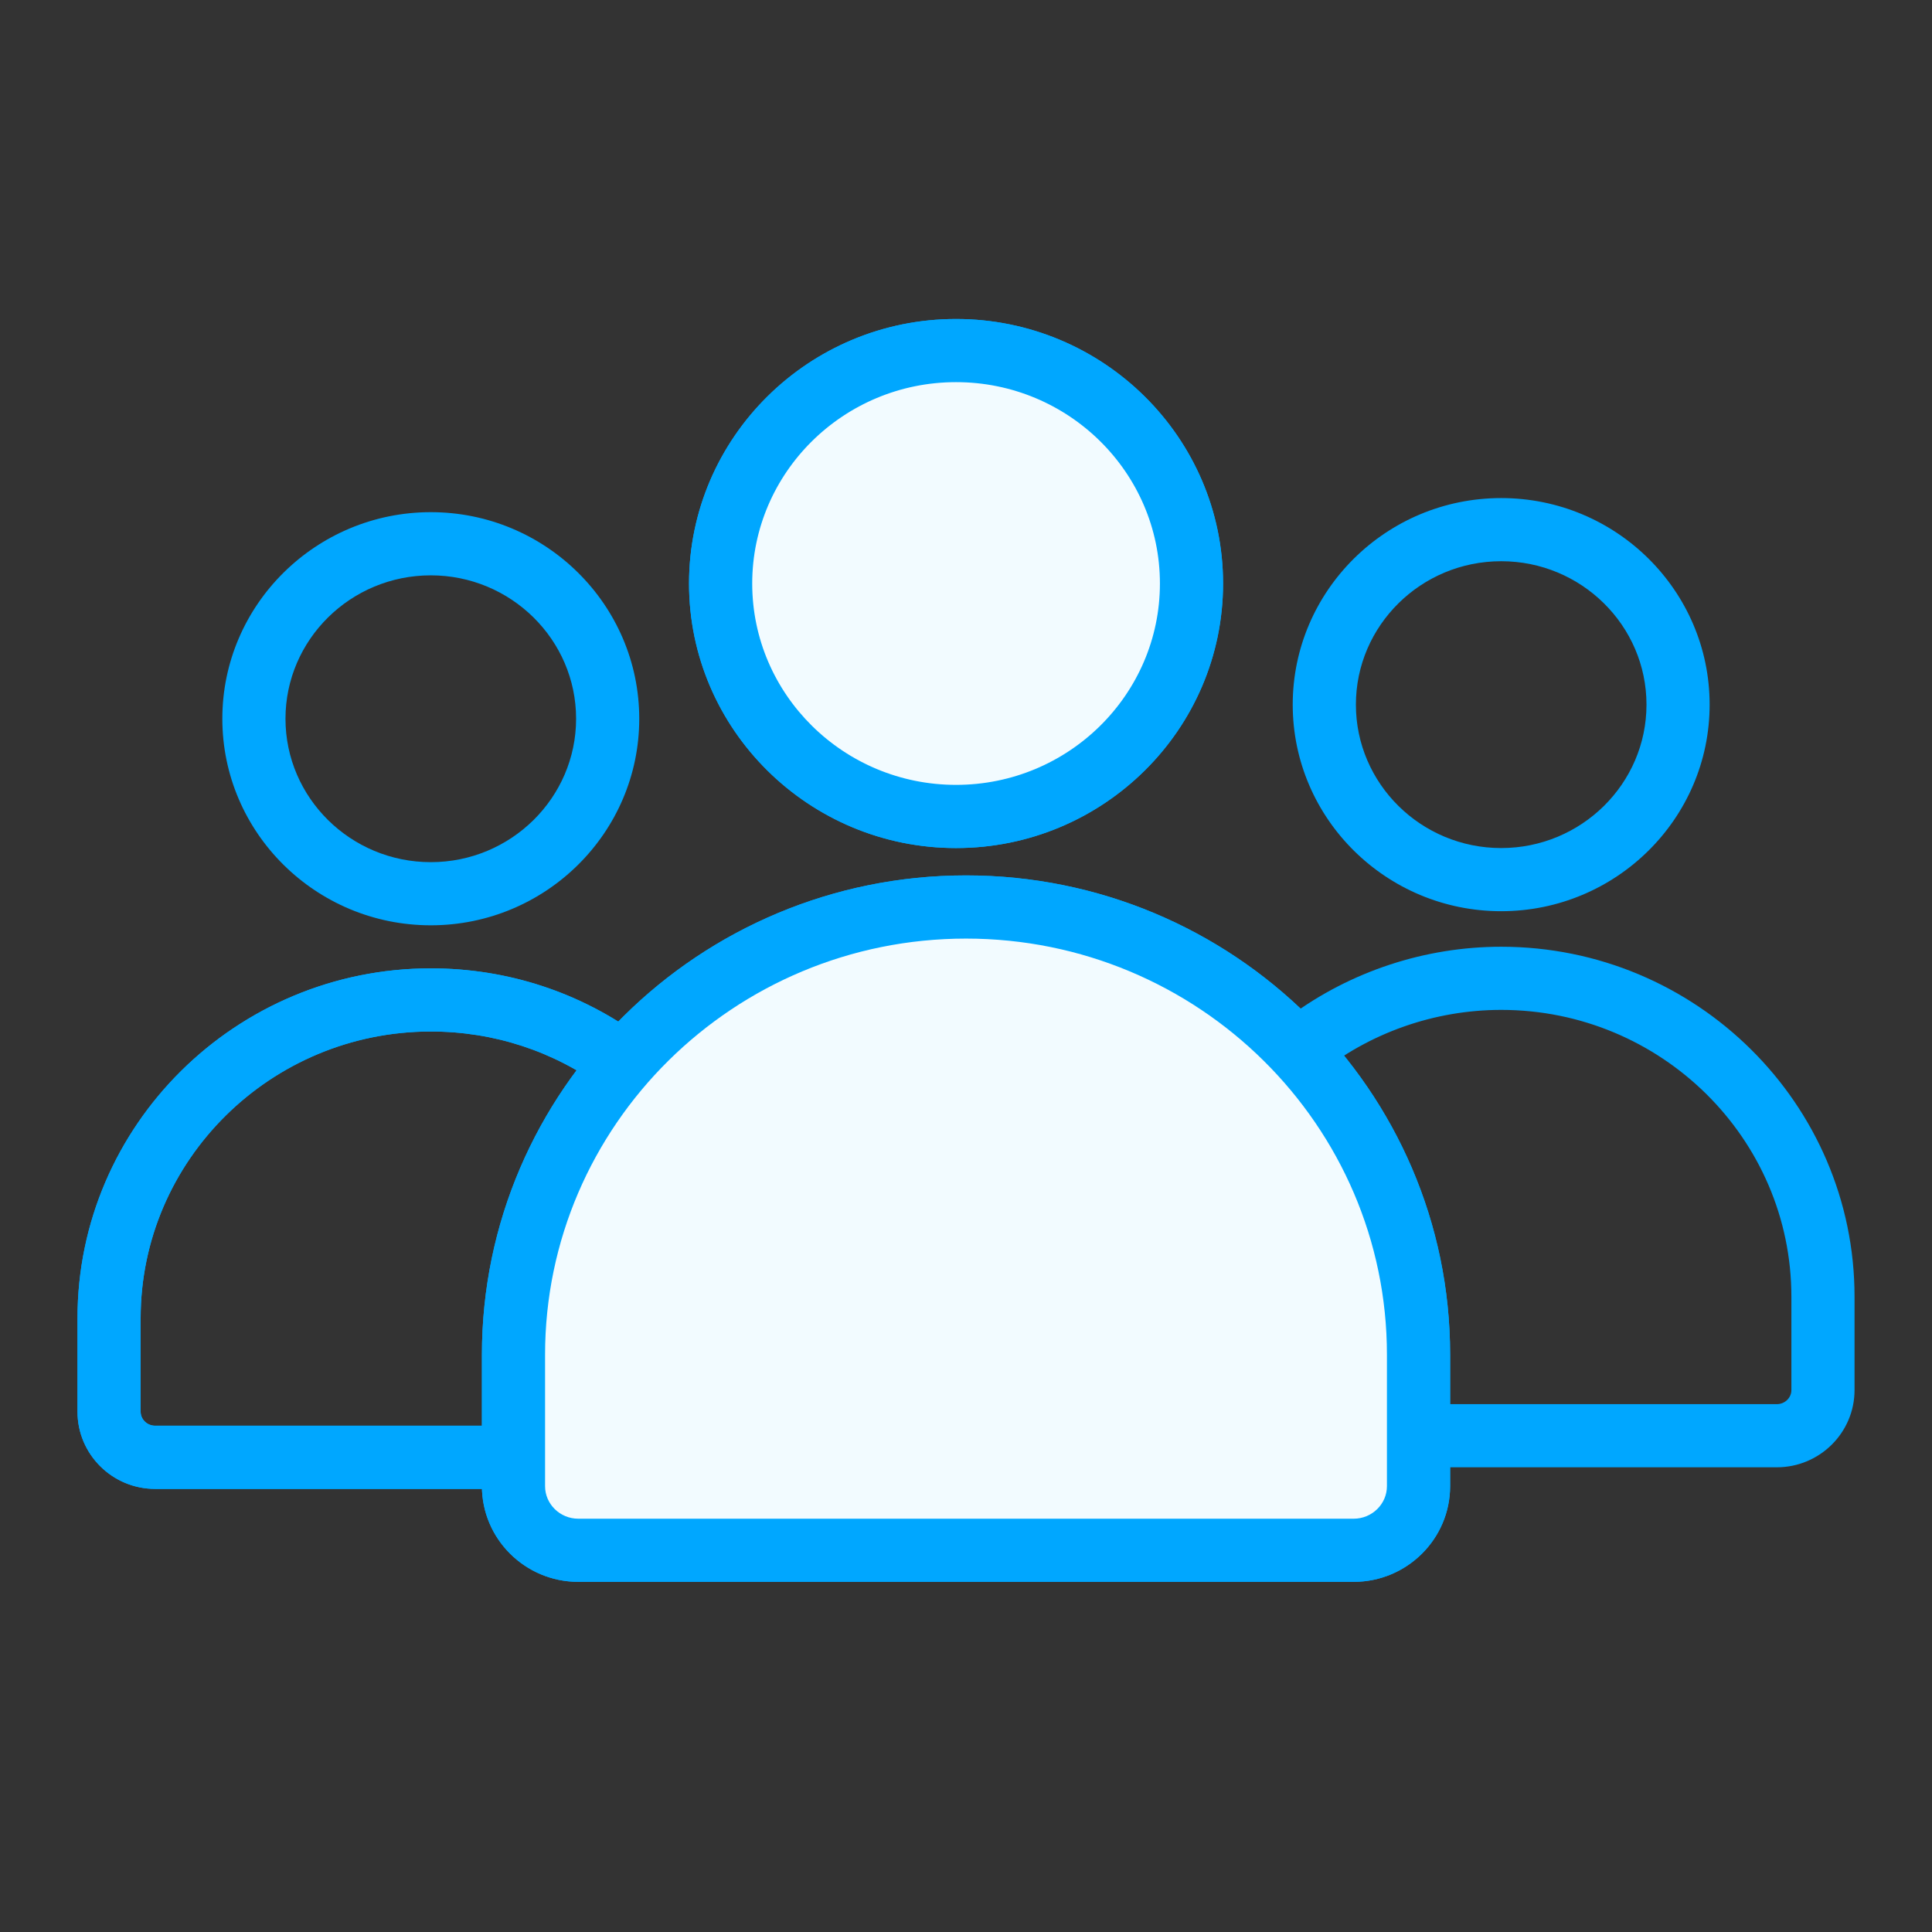
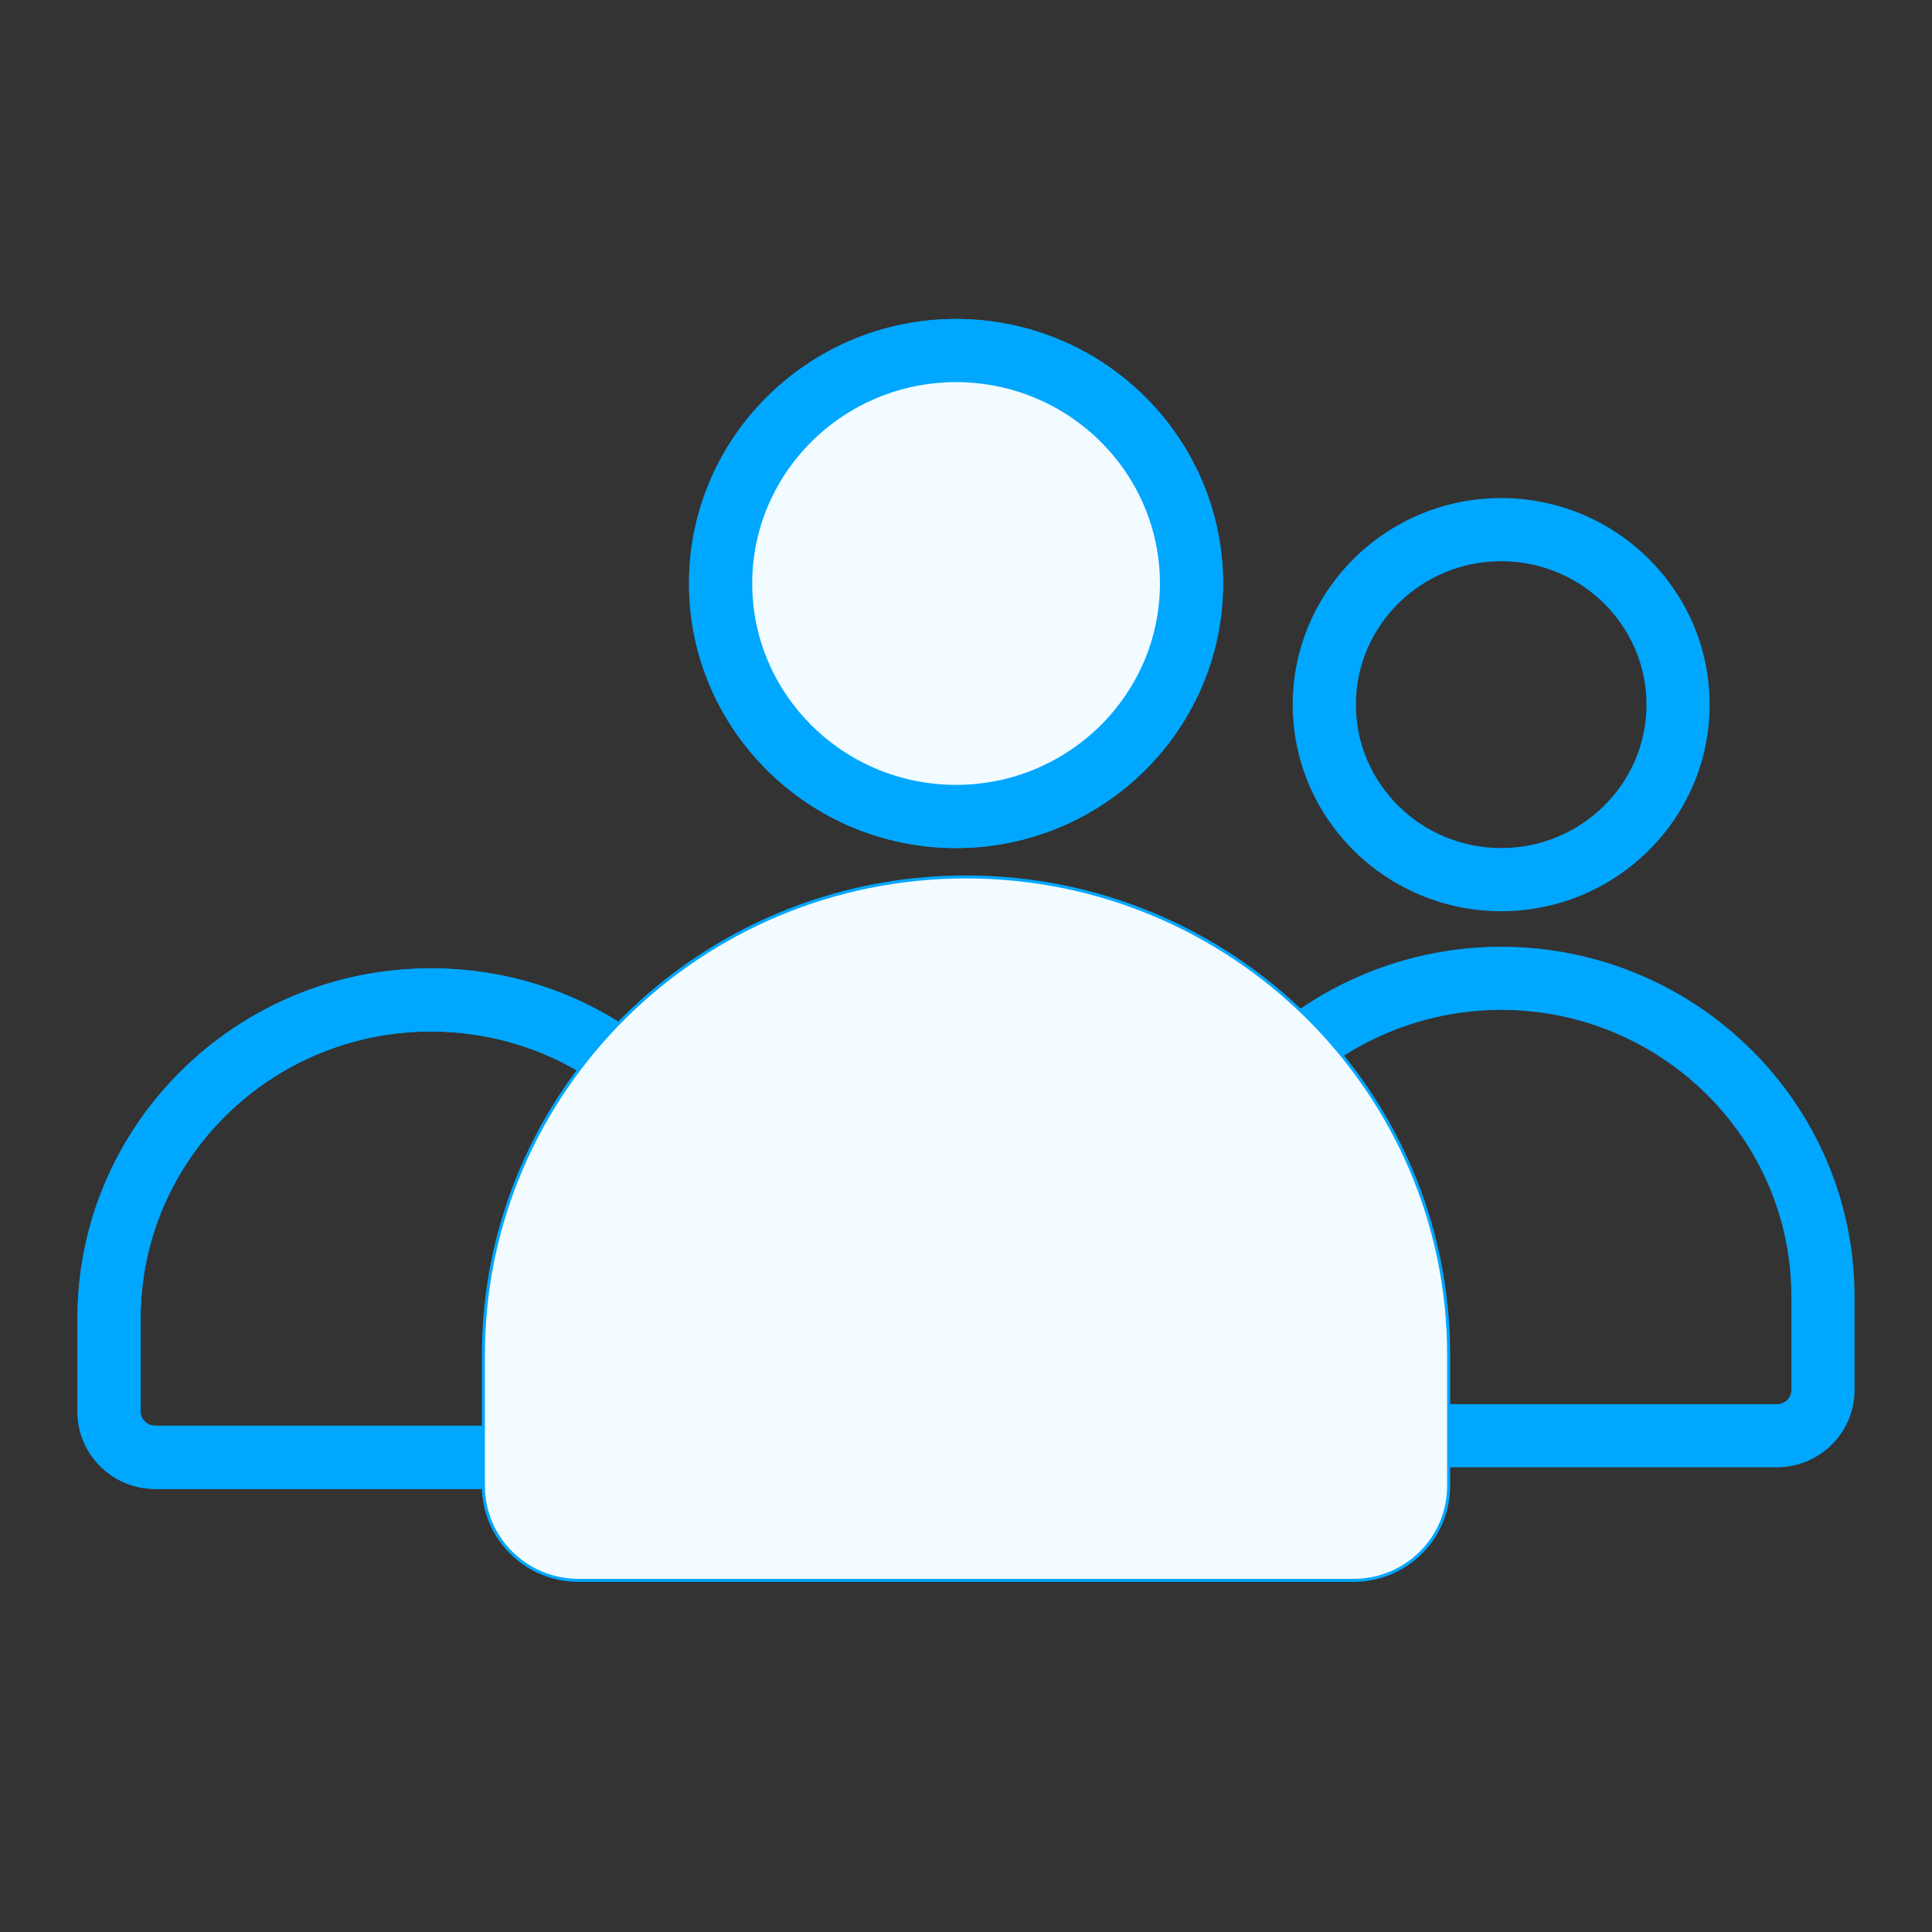
<svg xmlns="http://www.w3.org/2000/svg" width="64" height="64" viewBox="0 0 64 64" fill="none">
  <rect x="0" y="0" width="64" height="64" fill="#333333" stroke="none" />
-   <path d="M14.271 17.016C18.05 17.016 21.126 20.063 21.126 23.809C21.126 27.555 18.05 30.602 14.271 30.602C10.491 30.602 7.415 27.555 7.415 23.809C7.415 20.064 10.491 17.017 14.271 17.016ZM14.271 19.009C11.588 19.009 9.407 21.163 9.407 23.809C9.407 26.455 11.588 28.61 14.271 28.61C16.952 28.61 19.134 26.455 19.134 23.809C19.134 21.163 16.952 19.009 14.271 19.009Z" fill="#00A7FF" stroke="#00A7FF" stroke-width="0.1" />
  <path d="M14.271 32.128C16.798 32.128 19.205 32.916 21.227 34.408C21.669 34.735 21.764 35.359 21.437 35.802C21.11 36.244 20.487 36.338 20.044 36.012C18.366 34.775 16.37 34.12 14.271 34.12C8.943 34.12 4.609 38.405 4.609 43.669V46.765C4.609 47.047 4.846 47.279 5.14 47.279H17.009C17.559 47.279 18.006 47.725 18.006 48.275C18.006 48.825 17.559 49.271 17.009 49.272H5.14C3.749 49.272 2.617 48.148 2.617 46.765V43.669C2.617 37.305 7.845 32.128 14.271 32.128Z" fill="#00A7FF" stroke="#00A7FF" stroke-width="0.1" />
  <path d="M14.271 32.128C16.798 32.128 19.205 32.916 21.227 34.408C21.669 34.735 21.764 35.359 21.437 35.802C21.11 36.244 20.487 36.338 20.044 36.012C18.366 34.775 16.37 34.12 14.271 34.12C8.943 34.12 4.609 38.405 4.609 43.669V46.765C4.609 47.047 4.846 47.279 5.14 47.279H17.009C17.559 47.279 18.006 47.725 18.006 48.275C18.006 48.825 17.559 49.271 17.009 49.272H5.14C3.749 49.272 2.617 48.148 2.617 46.765V43.669C2.617 37.305 7.845 32.128 14.271 32.128Z" fill="#00A7FF" stroke="#00A7FF" stroke-width="0.1" />
  <path d="M49.73 31.412C56.155 31.413 61.384 36.589 61.384 42.953V46.049C61.384 47.431 60.251 48.556 58.86 48.556H46.991C46.442 48.556 45.994 48.11 45.994 47.56C45.994 47.01 46.441 46.564 46.991 46.564H58.86C59.154 46.564 59.392 46.331 59.392 46.049V42.953C59.391 37.688 55.057 33.405 49.73 33.404C47.504 33.404 45.332 34.171 43.612 35.563C43.185 35.909 42.558 35.843 42.211 35.415C41.865 34.988 41.93 34.36 42.358 34.014L42.754 33.708C44.759 32.224 47.217 31.412 49.73 31.412Z" fill="#00A7FF" stroke="#00A7FF" stroke-width="0.1" />
  <path d="M49.729 16.549C53.509 16.549 56.584 19.596 56.584 23.342C56.584 27.088 53.508 30.134 49.729 30.135C45.949 30.135 42.873 27.088 42.873 23.342C42.874 19.596 45.949 16.549 49.729 16.549ZM49.729 18.541C47.047 18.541 44.866 20.695 44.866 23.342C44.866 25.988 47.047 28.143 49.729 28.143C52.412 28.142 54.592 25.988 54.592 23.342C54.592 20.695 52.411 18.541 49.729 18.541Z" fill="#00A7FF" stroke="#00A7FF" stroke-width="0.1" />
  <path d="M32.001 29.049C40.816 29.049 47.988 36.148 47.988 44.876V49.229C47.988 50.951 46.577 52.351 44.843 52.351H19.158C17.424 52.351 16.014 50.951 16.014 49.229V44.876C16.014 36.148 23.185 29.049 32.001 29.049Z" fill="#F2FBFF" stroke="#00A7FF" stroke-width="0.1" />
-   <path d="M32 29.049C40.815 29.049 47.987 36.148 47.987 44.876V49.229C47.987 50.951 46.576 52.351 44.843 52.351H19.157C17.424 52.351 16.014 50.951 16.014 49.229V44.876C16.014 36.148 23.185 29.049 32 29.049ZM32 31.042C24.283 31.042 18.006 37.249 18.006 44.877V49.23C18.006 49.852 18.522 50.359 19.157 50.359H44.842C45.477 50.359 45.994 49.852 45.994 49.23V44.877C45.995 37.249 39.717 31.042 32 31.042Z" fill="#00A7FF" stroke="#00A7FF" stroke-width="0.1" />
  <path d="M31.669 10.617C36.519 10.617 40.465 14.525 40.465 19.33C40.465 24.135 36.519 28.043 31.669 28.043C26.821 28.043 22.875 24.134 22.875 19.329C22.875 14.524 26.82 10.617 31.669 10.617Z" fill="#F2FBFF" stroke="#00A7FF" stroke-width="0.1" />
  <path d="M31.67 10.617C36.52 10.617 40.466 14.525 40.466 19.33C40.466 24.135 36.52 28.043 31.67 28.043C26.822 28.043 22.875 24.134 22.875 19.329C22.876 14.524 26.821 10.617 31.67 10.617ZM31.67 12.609C27.919 12.609 24.868 15.625 24.868 19.33C24.868 23.035 27.919 26.05 31.67 26.05C35.422 26.05 38.474 23.035 38.474 19.33C38.474 15.625 35.422 12.609 31.67 12.609Z" fill="#00A7FF" stroke="#00A7FF" stroke-width="0.1" />
</svg>